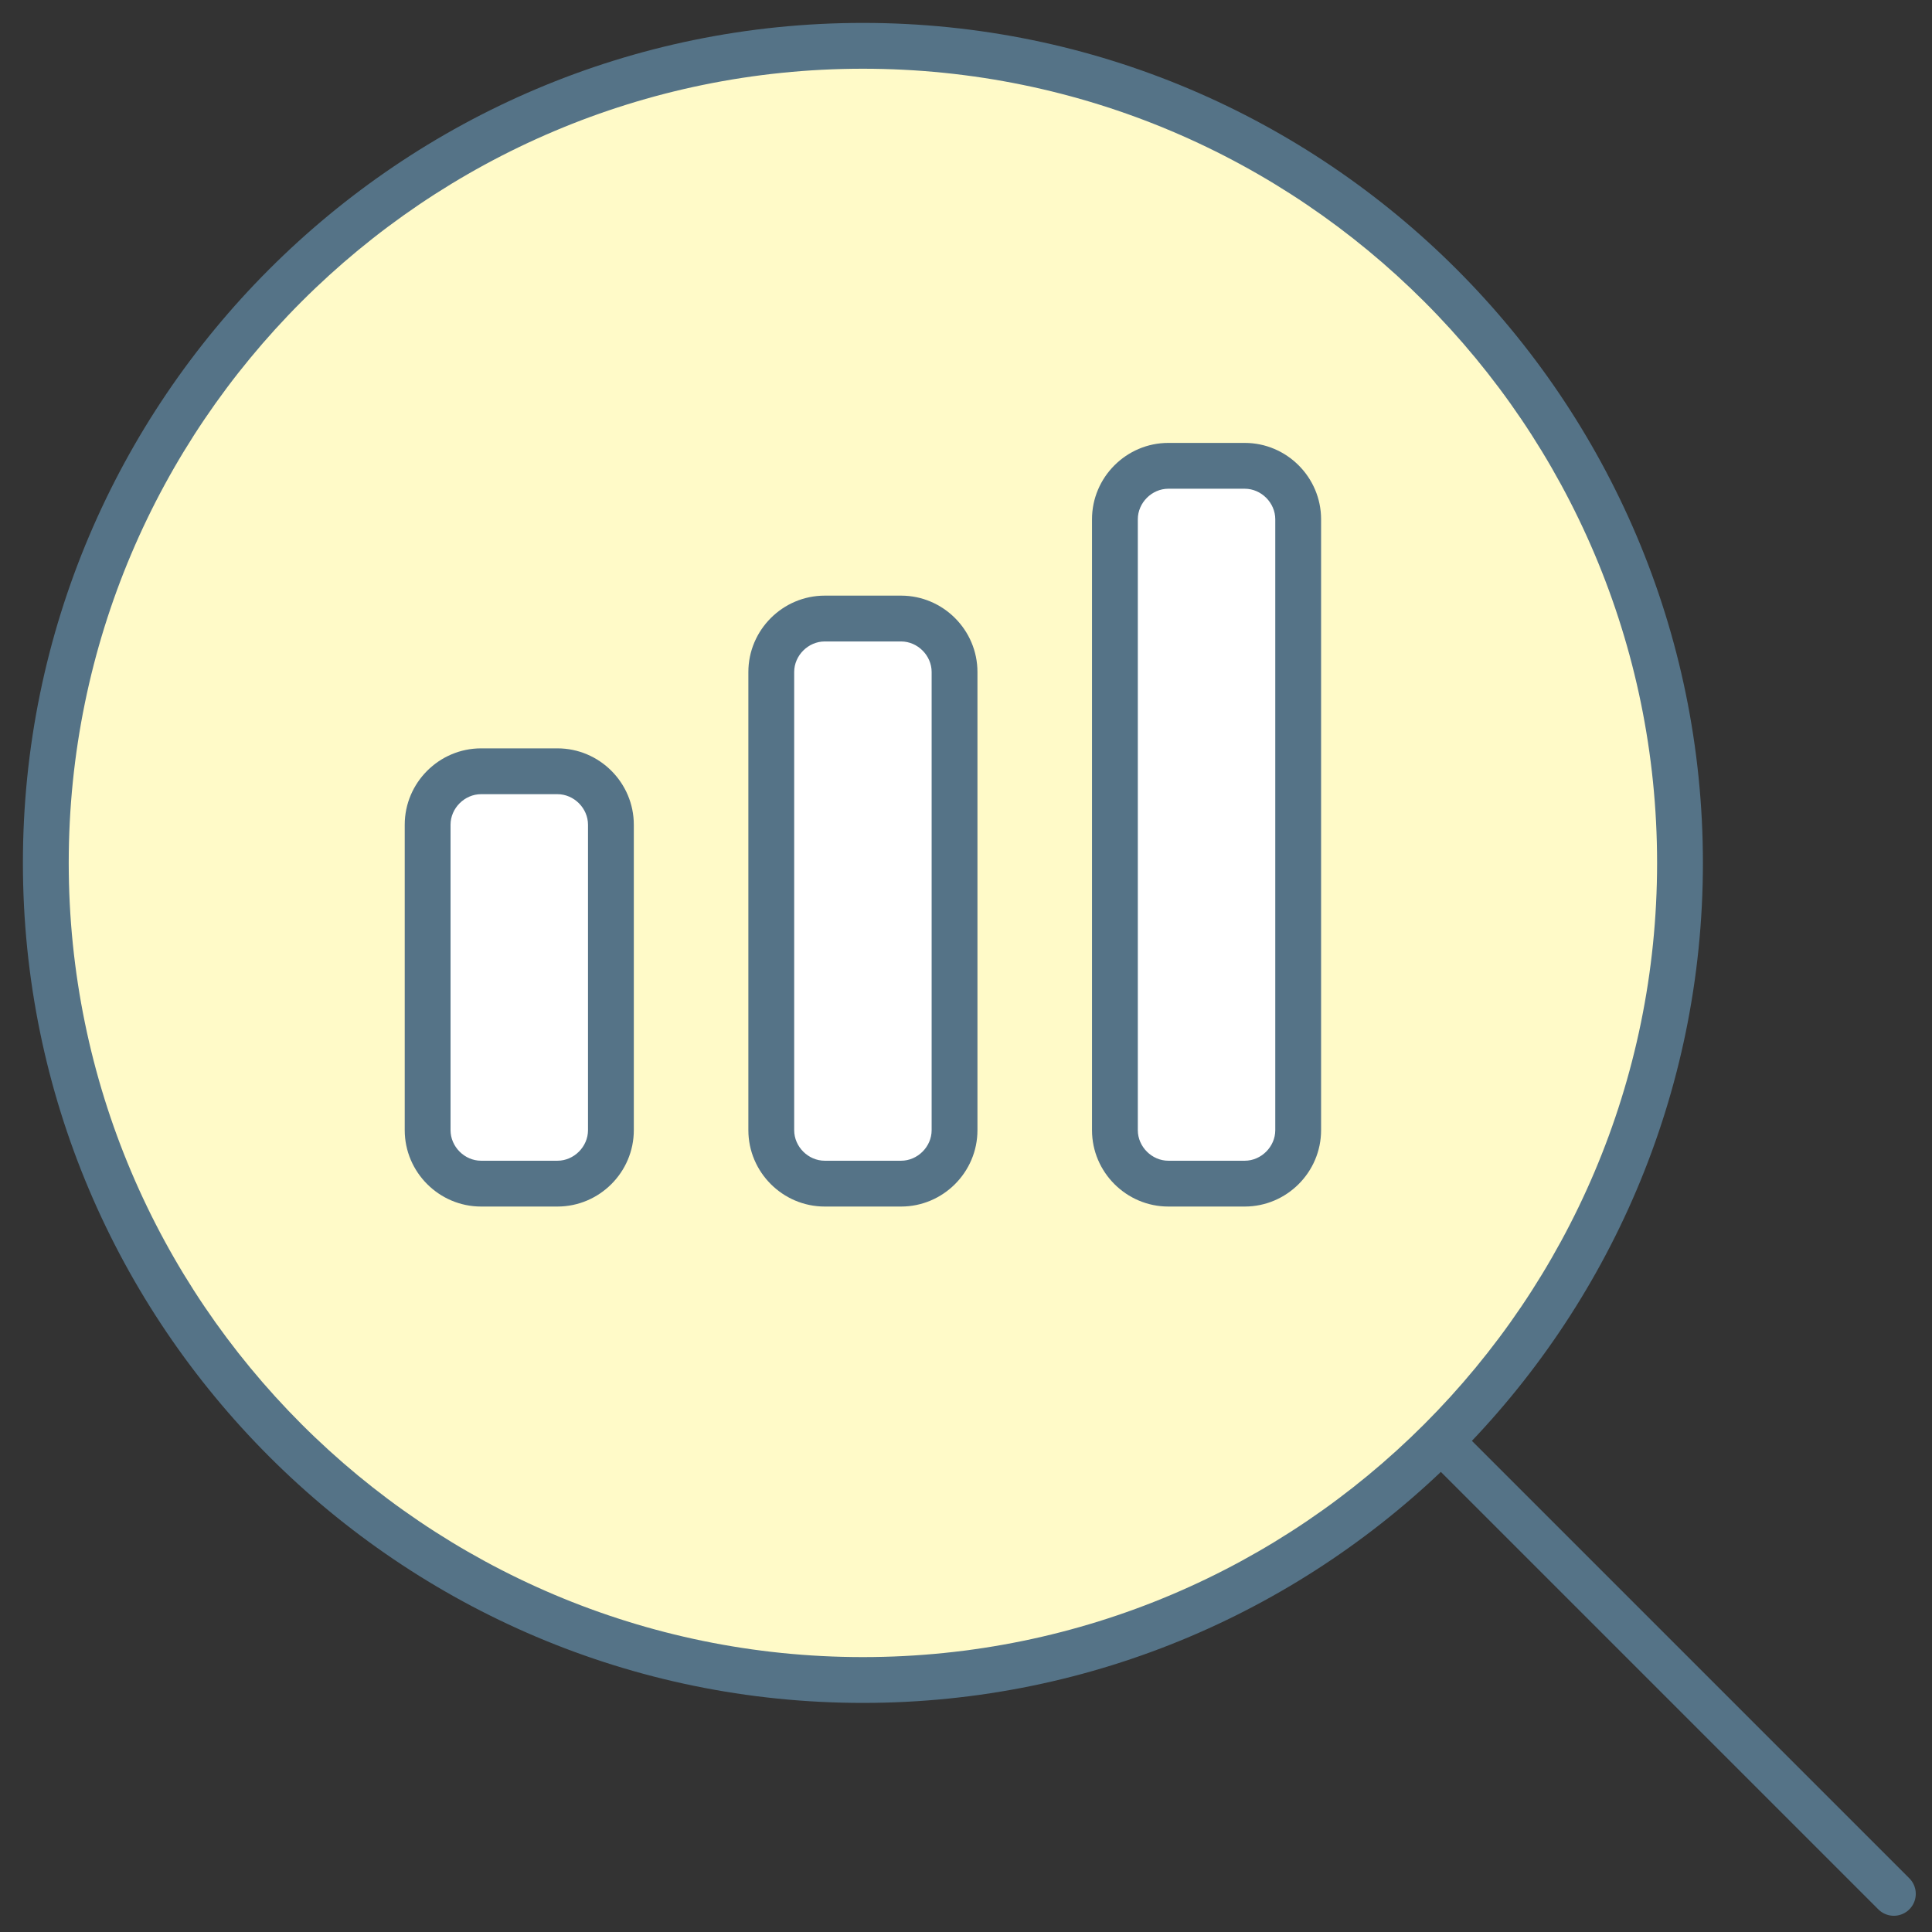
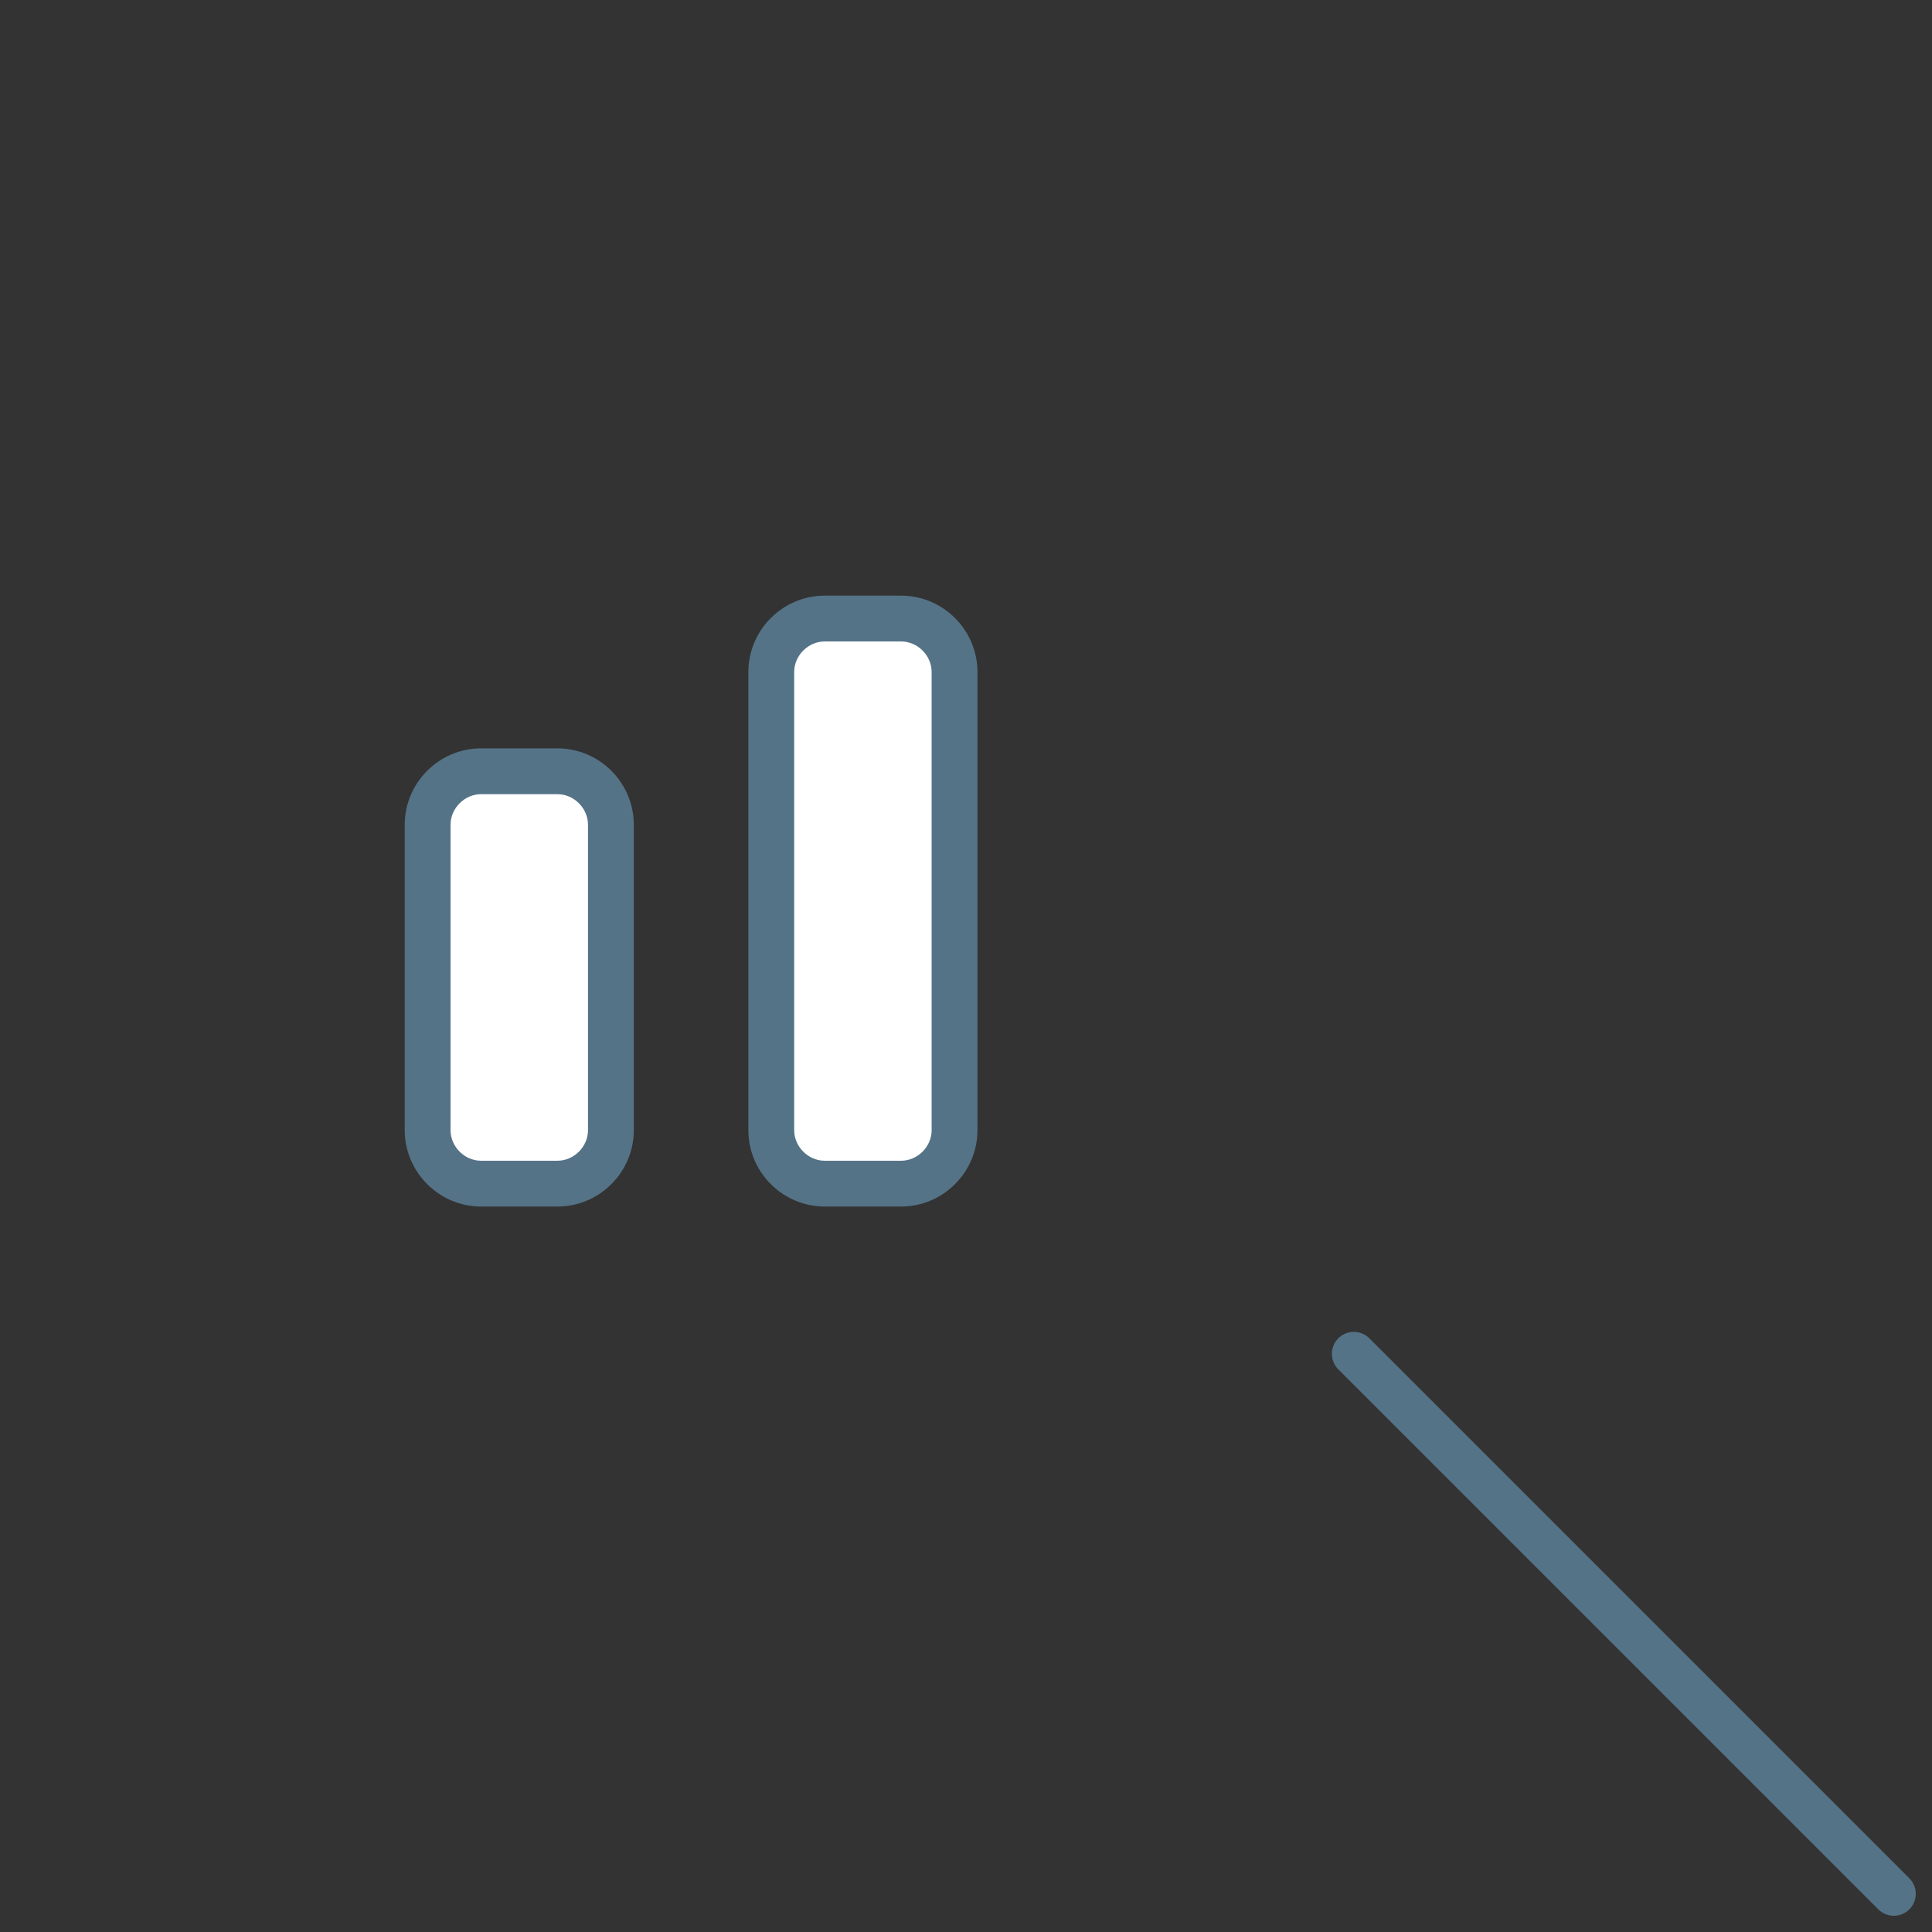
<svg xmlns="http://www.w3.org/2000/svg" id="_レイヤー_2" data-name="レイヤー 2" viewBox="0 0 202.4 202.4">
  <rect x="0" y="0" width="202.4" height="202.4" fill="#333333" stroke="none" />
  <defs>
    <style>
      .cls-1 {
        fill: none;
      }

      .cls-1, .cls-2, .cls-3, .cls-4 {
        stroke-width: 0px;
      }

      .cls-5 {
        stroke: #557387;
        stroke-linecap: round;
        stroke-linejoin: round;
        stroke-width: 4.6px;
      }

      .cls-5, .cls-3 {
        fill: #fff;
      }

      .cls-2 {
        fill: #557387;
      }

      .cls-4 {
        fill: #fffac8;
      }
    </style>
  </defs>
  <g id="_レイヤー_1-2" data-name="レイヤー 1">
    <g>
      <line class="cls-5" x1="141.83" y1="141.83" x2="198.4" y2="198.4" />
      <g>
-         <circle class="cls-4" cx="90.4" cy="90.4" r="85.6" />
-         <path class="cls-2" d="m90.4,7.2c45.88,0,83.2,37.32,83.2,83.2s-37.32,83.2-83.2,83.2S7.2,136.28,7.2,90.4,44.52,7.2,90.4,7.2m0-4.8C41.88,2.4,2.4,41.88,2.4,90.4s39.48,88,88,88,88-39.48,88-88S138.92,2.4,90.4,2.4h0Z" />
-       </g>
+         </g>
      <g>
        <g>
-           <rect class="cls-3" x="116.8" y="48.8" width="19.2" height="75.2" rx="5.6" ry="5.6" />
-           <path class="cls-2" d="m130.4,51.2c1.73,0,3.2,1.47,3.2,3.2v64c0,1.73-1.47,3.2-3.2,3.2h-8c-1.73,0-3.2-1.47-3.2-3.2V54.4c0-1.73,1.47-3.2,3.2-3.2h8m0-4.8h-8c-4.4,0-8,3.6-8,8v64c0,4.4,3.6,8,8,8h8c4.4,0,8-3.6,8-8V54.4c0-4.4-3.6-8-8-8h0Z" />
-         </g>
+           </g>
        <g>
          <rect class="cls-3" x="80.8" y="64.8" width="19.2" height="59.2" rx="5.6" ry="5.6" />
          <path class="cls-2" d="m94.4,67.2c1.73,0,3.2,1.47,3.2,3.2v48c0,1.73-1.47,3.2-3.2,3.2h-8c-1.73,0-3.2-1.47-3.2-3.2v-48c0-1.73,1.47-3.2,3.2-3.2h8m0-4.8h-8c-4.4,0-8,3.6-8,8v48c0,4.4,3.6,8,8,8h8c4.4,0,8-3.6,8-8v-48c0-4.4-3.6-8-8-8h0Z" />
        </g>
        <g>
          <rect class="cls-3" x="44.8" y="80.8" width="19.2" height="43.2" rx="5.6" ry="5.6" />
          <path class="cls-2" d="m58.4,83.2c1.73,0,3.2,1.47,3.2,3.2v32c0,1.73-1.47,3.2-3.2,3.2h-8c-1.73,0-3.2-1.47-3.2-3.2v-32c0-1.73,1.47-3.2,3.2-3.2h8m0-4.8h-8c-4.4,0-8,3.6-8,8v32c0,4.4,3.6,8,8,8h8c4.4,0,8-3.6,8-8v-32c0-4.4-3.6-8-8-8h0Z" />
        </g>
      </g>
-       <rect class="cls-1" x="2.4" y="2.4" width="200" height="200" />
    </g>
  </g>
</svg>